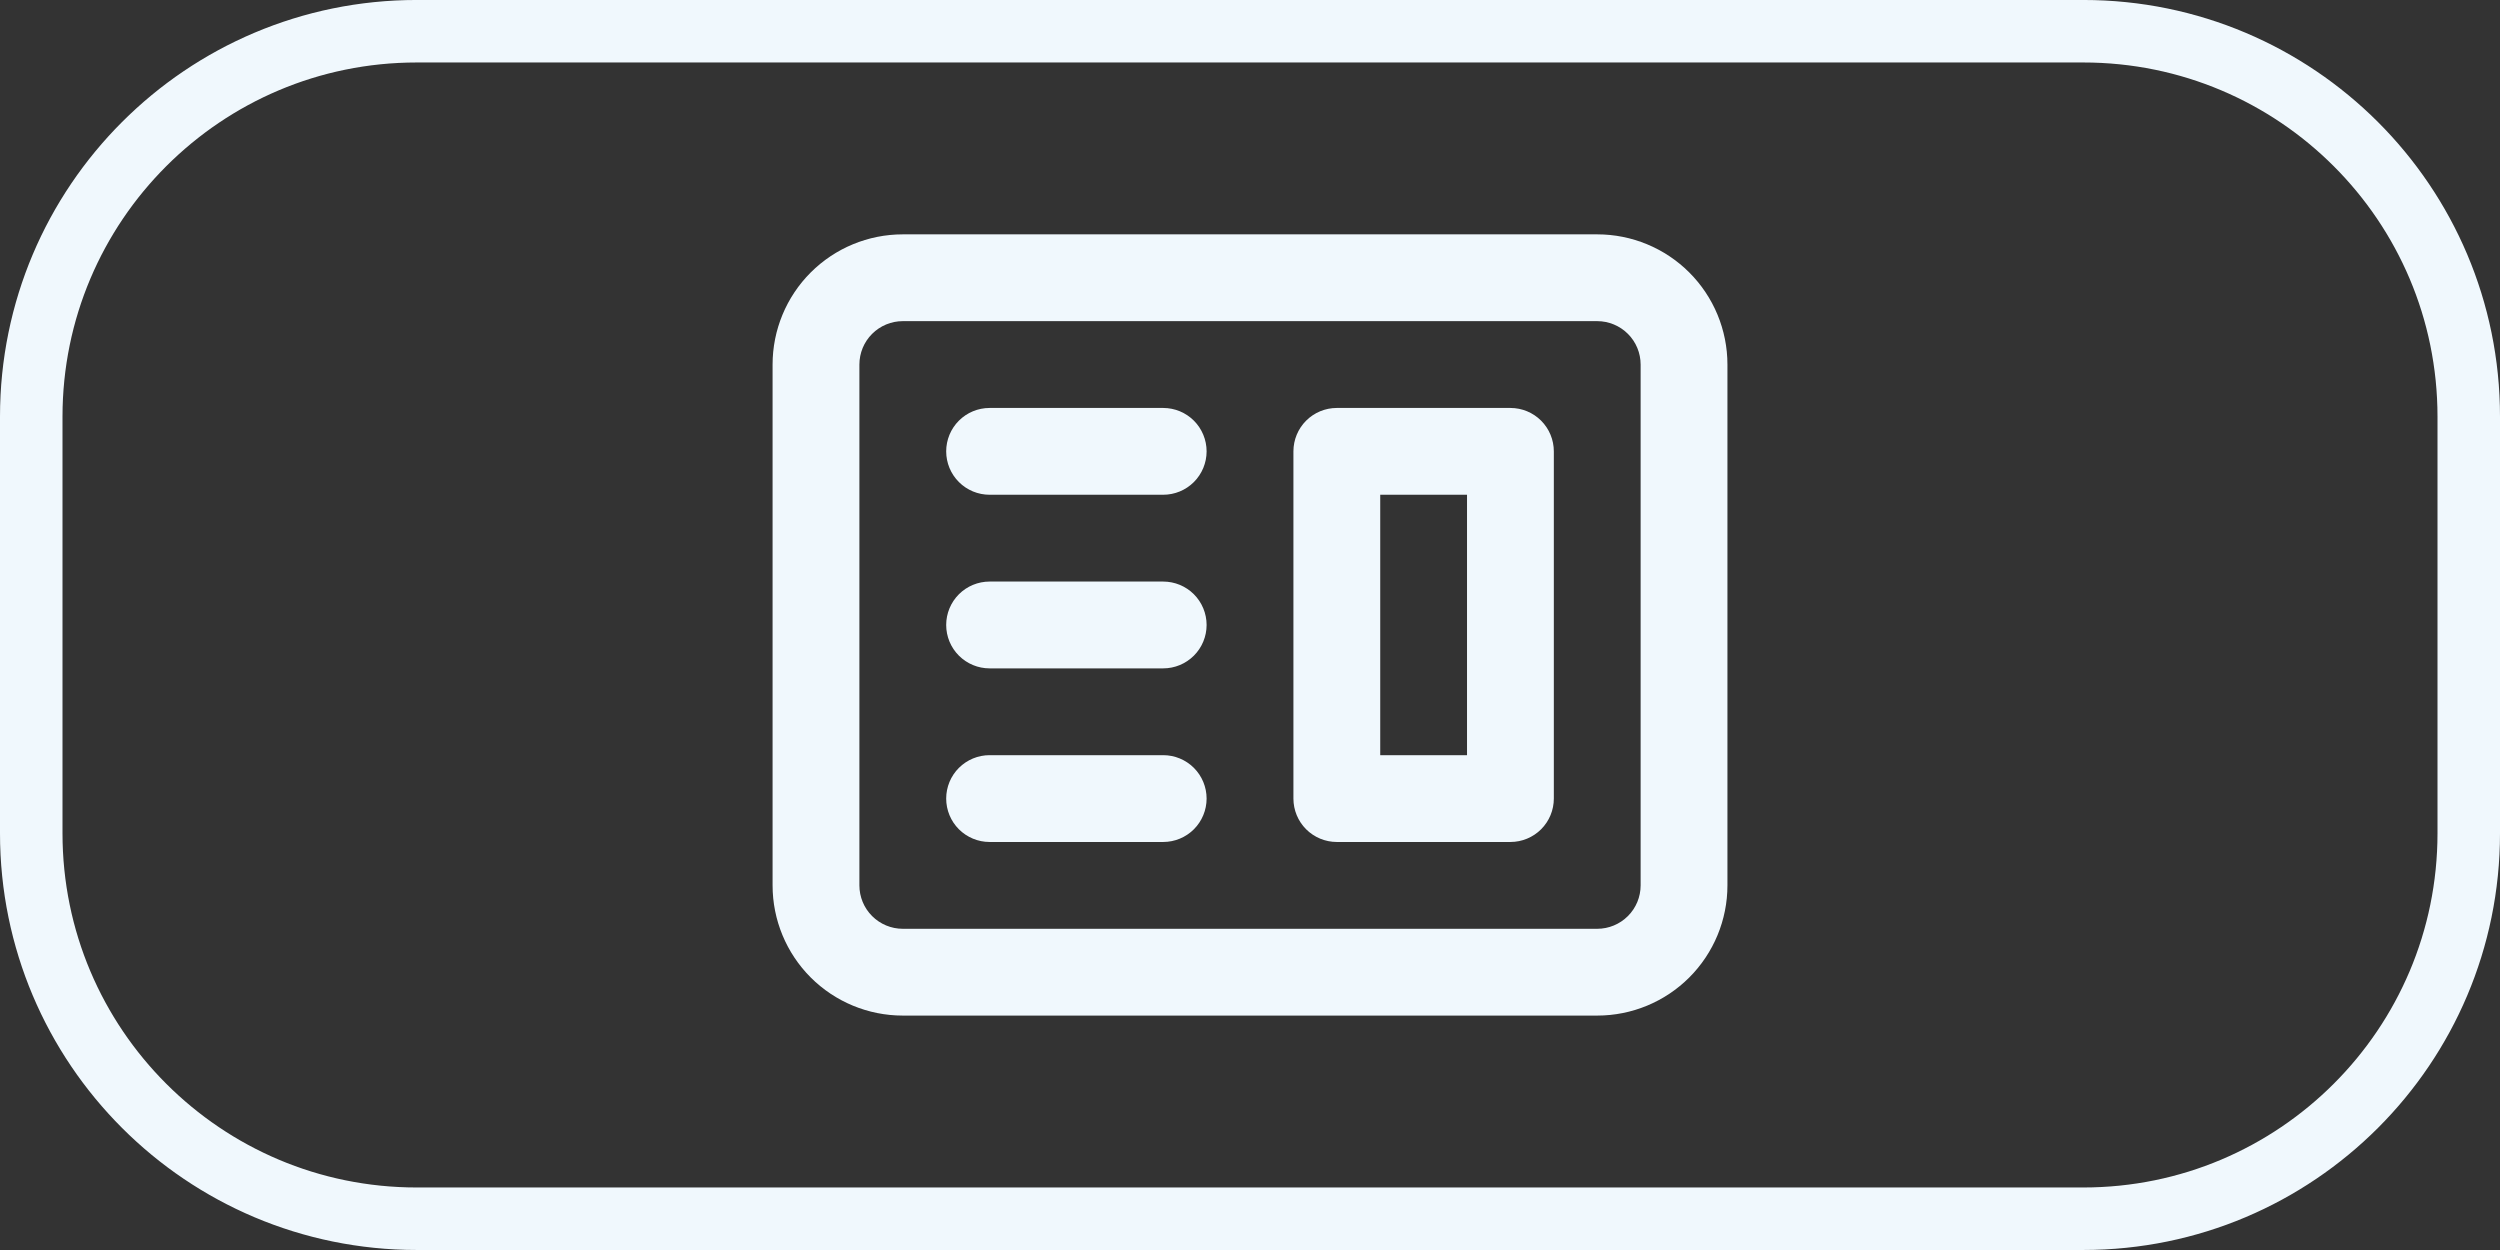
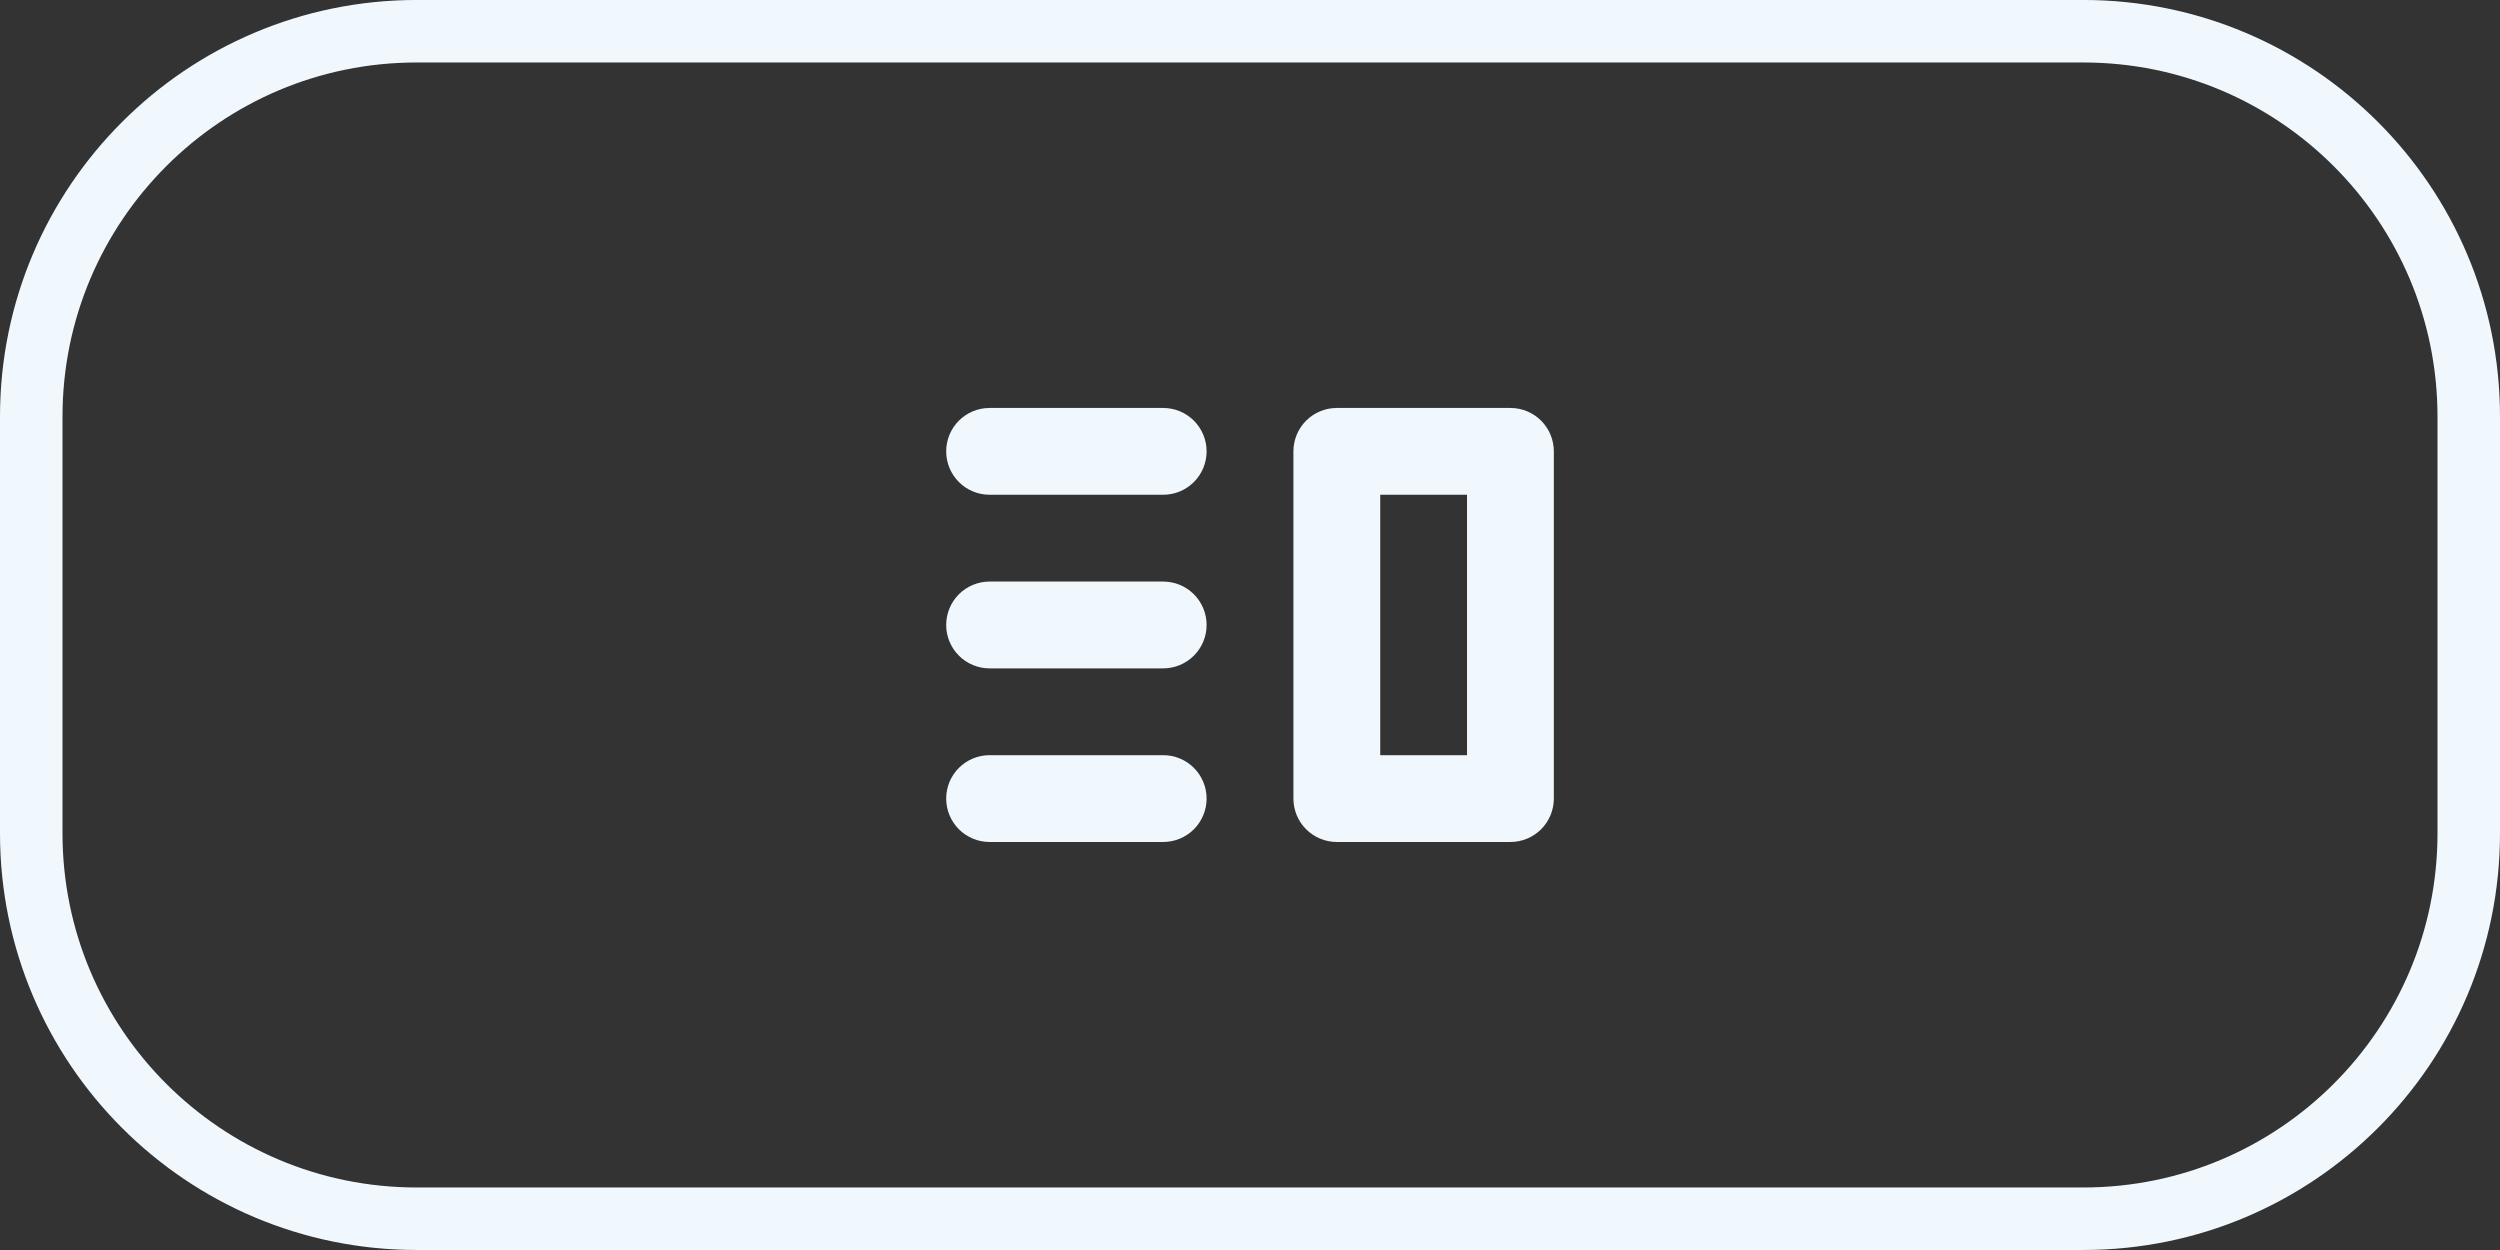
<svg xmlns="http://www.w3.org/2000/svg" width="120" height="60" viewBox="0 0 120 60" fill="none">
  <rect x="0" y="0" width="120" height="60" fill="#333333" stroke="none" />
  <path d="M20 1.499H100C110.217 1.499 118.5 9.782 118.5 19.999V39.999C118.5 50.216 110.217 58.499 100 58.499H20C9.783 58.499 1.5 50.216 1.5 39.999V19.999C1.5 9.782 9.783 1.499 20 1.499Z" stroke="#F0F8FD" stroke-width="3" />
  <path fill-rule="evenodd" clip-rule="evenodd" d="M64.167 19.582C63.615 19.582 63.085 19.801 62.694 20.192C62.303 20.583 62.084 21.113 62.084 21.665V38.331C62.084 38.884 62.303 39.414 62.694 39.805C63.085 40.195 63.615 40.415 64.167 40.415H72.501C73.053 40.415 73.583 40.195 73.974 39.805C74.364 39.414 74.584 38.884 74.584 38.331V21.665C74.584 21.113 74.364 20.583 73.974 20.192C73.583 19.801 73.053 19.582 72.501 19.582H64.167ZM70.417 23.748H66.251V36.248H70.417V23.748Z" fill="#F0F8FD" />
  <path d="M47.5 19.582C46.948 19.582 46.418 19.801 46.027 20.192C45.636 20.583 45.417 21.113 45.417 21.665C45.417 22.218 45.636 22.747 46.027 23.138C46.418 23.529 46.948 23.748 47.5 23.748H55.834C56.386 23.748 56.916 23.529 57.307 23.138C57.697 22.747 57.917 22.218 57.917 21.665C57.917 21.113 57.697 20.583 57.307 20.192C56.916 19.801 56.386 19.582 55.834 19.582H47.5ZM47.5 27.915C46.948 27.915 46.418 28.134 46.027 28.525C45.636 28.916 45.417 29.446 45.417 29.998C45.417 30.551 45.636 31.081 46.027 31.471C46.418 31.862 46.948 32.082 47.5 32.082H55.834C56.386 32.082 56.916 31.862 57.307 31.471C57.697 31.081 57.917 30.551 57.917 29.998C57.917 29.446 57.697 28.916 57.307 28.525C56.916 28.134 56.386 27.915 55.834 27.915H47.5ZM45.417 38.331C45.417 37.779 45.636 37.249 46.027 36.858C46.418 36.468 46.948 36.248 47.5 36.248H55.834C56.386 36.248 56.916 36.468 57.307 36.858C57.697 37.249 57.917 37.779 57.917 38.331C57.917 38.884 57.697 39.414 57.307 39.805C56.916 40.195 56.386 40.415 55.834 40.415H47.5C46.948 40.415 46.418 40.195 46.027 39.805C45.636 39.414 45.417 38.884 45.417 38.331Z" fill="#F0F8FD" />
-   <path fill-rule="evenodd" clip-rule="evenodd" d="M43.334 11.249C41.676 11.249 40.087 11.907 38.914 13.079C37.742 14.251 37.084 15.841 37.084 17.499V42.498C37.084 44.156 37.742 45.745 38.914 46.918C40.087 48.09 41.676 48.748 43.334 48.748H76.667C78.324 48.748 79.914 48.09 81.086 46.918C82.258 45.745 82.917 44.156 82.917 42.498V17.499C82.917 15.841 82.258 14.251 81.086 13.079C79.914 11.907 78.324 11.249 76.667 11.249H43.334ZM76.667 15.415H43.334C42.781 15.415 42.252 15.635 41.861 16.026C41.47 16.416 41.251 16.946 41.251 17.499V42.498C41.251 43.051 41.47 43.581 41.861 43.971C42.252 44.362 42.781 44.582 43.334 44.582H76.667C77.219 44.582 77.749 44.362 78.14 43.971C78.531 43.581 78.75 43.051 78.75 42.498V17.499C78.75 16.946 78.531 16.416 78.14 16.026C77.749 15.635 77.219 15.415 76.667 15.415Z" fill="#F0F8FD" />
</svg>